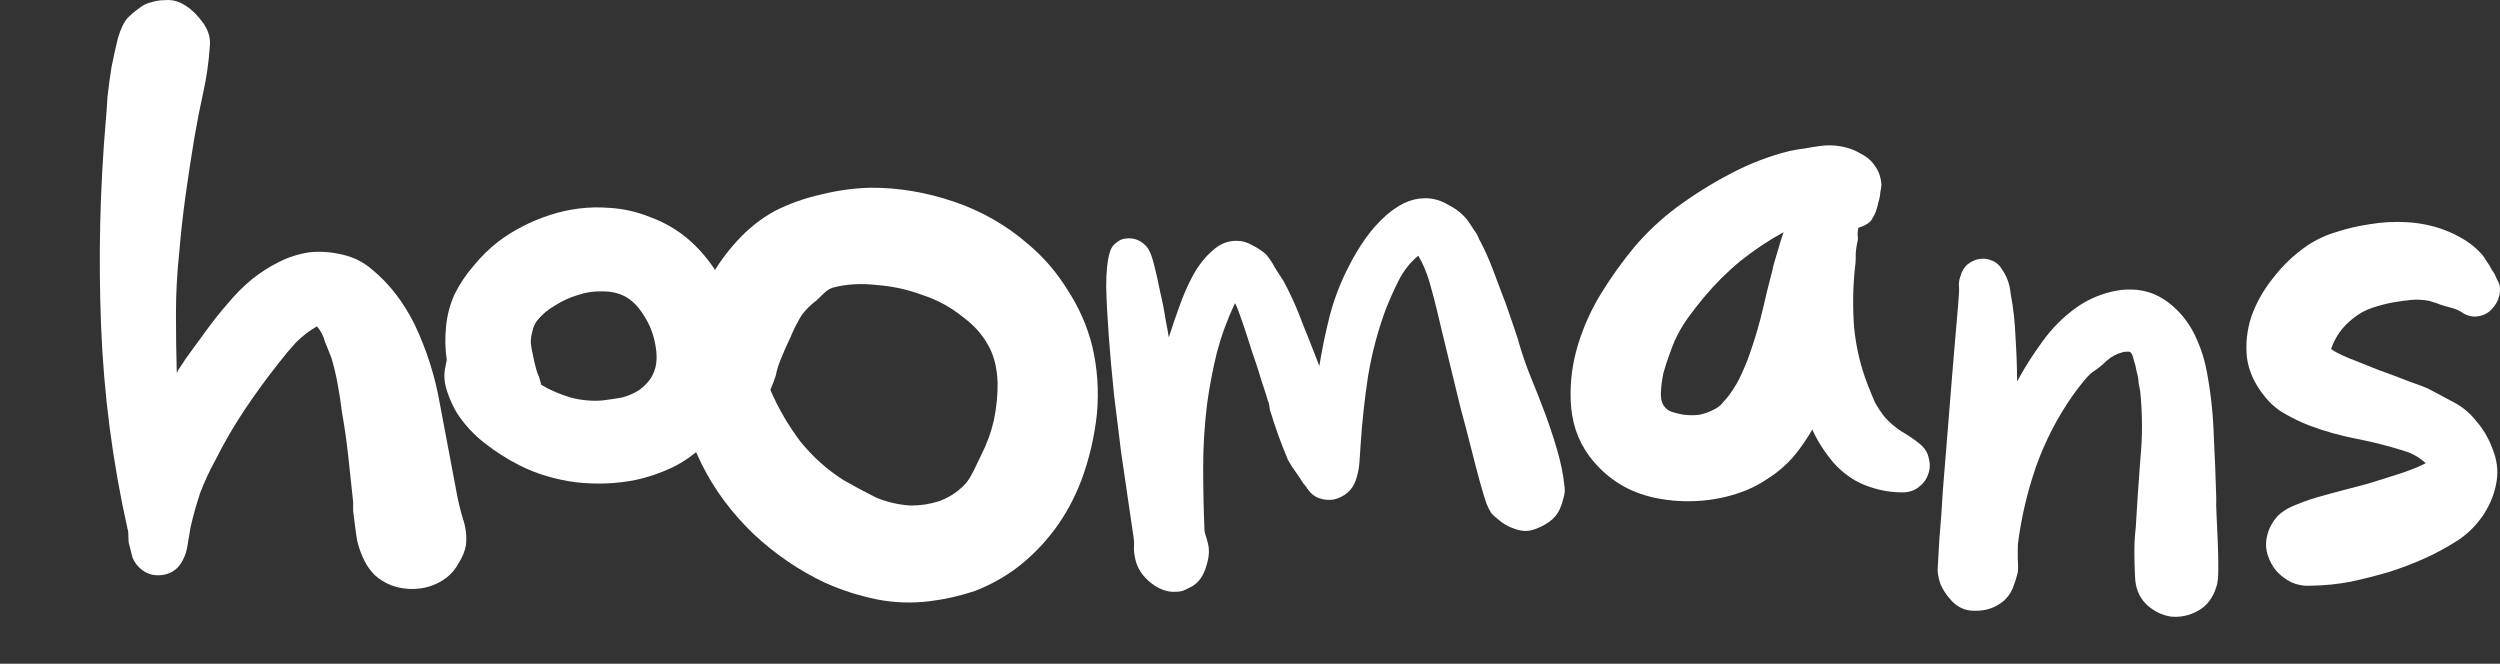
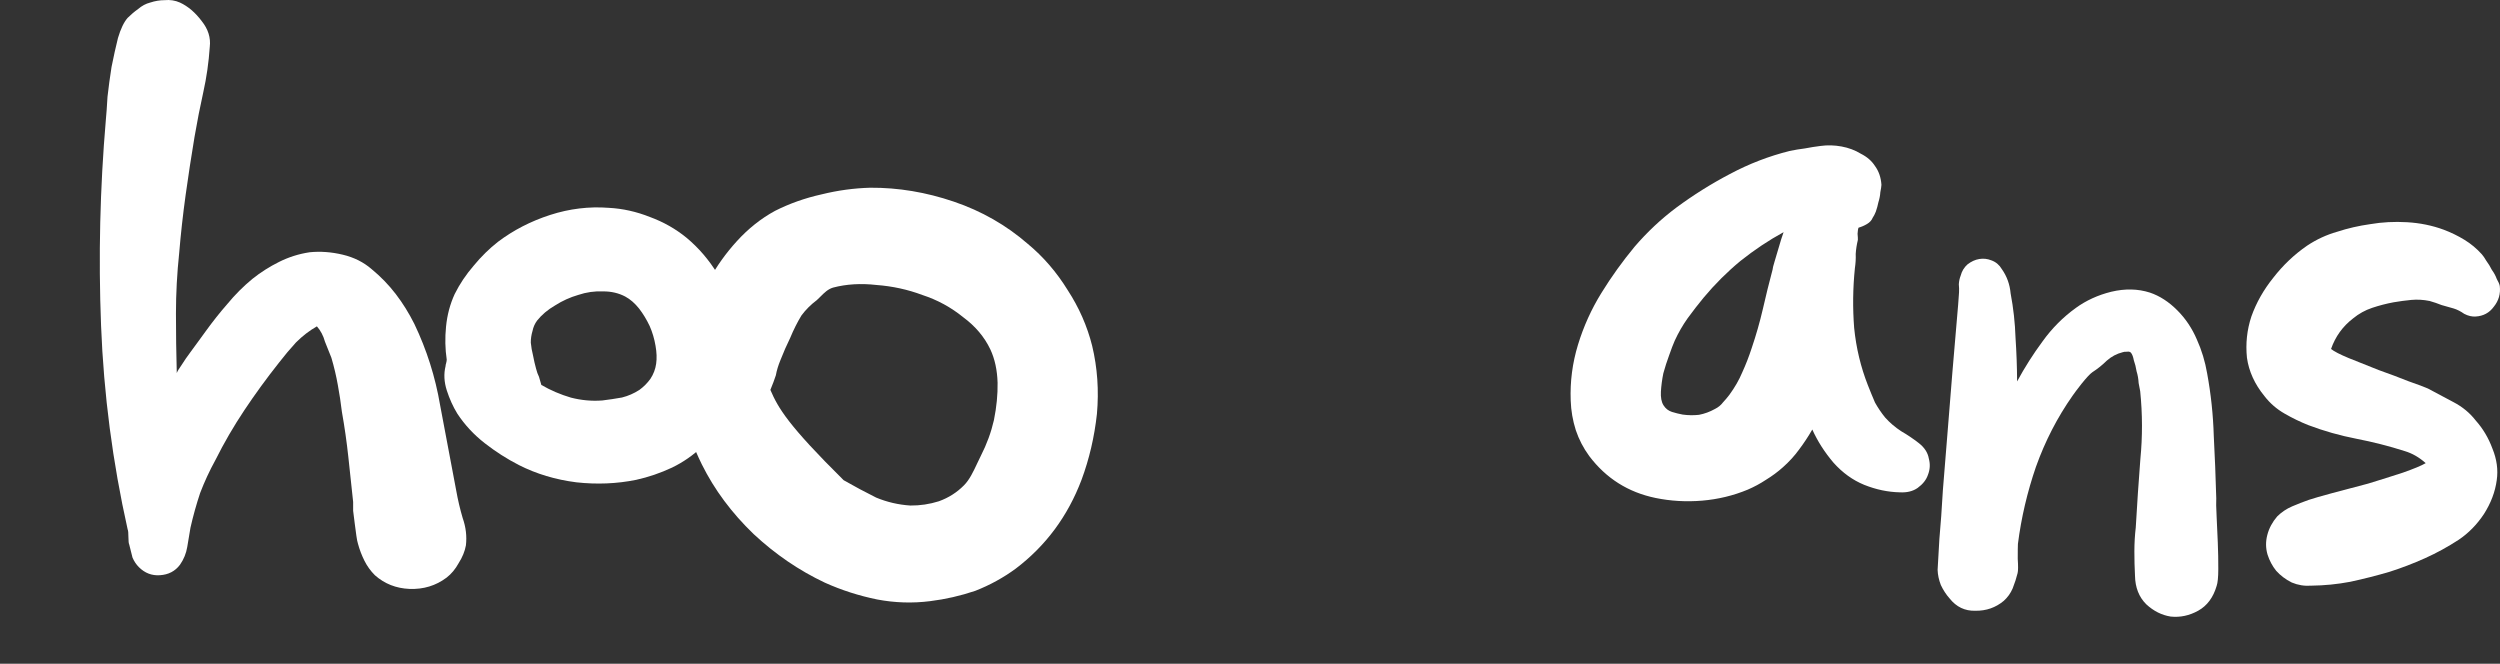
<svg xmlns="http://www.w3.org/2000/svg" width="113" height="30" viewBox="0 0 113 30" fill="none">
  <rect x="0" y="0" width="113" height="30" fill="#333333" stroke="none" />
-   <path d="M53.905 26.49C53.793 26.547 53.681 26.603 53.569 26.66C53.457 26.716 53.331 26.744 53.191 26.745C52.796 26.783 52.405 26.649 52.02 26.345C51.657 26.057 51.427 25.72 51.331 25.334C51.285 25.16 51.259 24.983 51.253 24.804C51.266 24.621 51.26 24.442 51.234 24.265C51.183 23.912 51.108 23.402 51.01 22.734C50.91 22.047 50.799 21.292 50.678 20.468C50.574 19.621 50.466 18.745 50.354 17.839C50.258 16.911 50.179 16.03 50.117 15.198C50.055 14.365 50.016 13.619 50 12.96C50 12.278 50.055 11.759 50.163 11.402C50.215 11.214 50.315 11.069 50.46 10.968C50.603 10.847 50.754 10.784 50.914 10.781C51.09 10.755 51.264 10.78 51.436 10.855C51.607 10.93 51.755 11.049 51.879 11.211C51.98 11.357 52.08 11.623 52.176 12.009C52.27 12.377 52.358 12.775 52.441 13.204C52.544 13.63 52.624 14.039 52.681 14.431C52.755 14.801 52.805 15.075 52.831 15.251C52.953 14.852 53.107 14.399 53.294 13.891C53.477 13.363 53.687 12.881 53.924 12.445C54.178 11.987 54.474 11.613 54.812 11.323C55.148 11.013 55.527 10.867 55.951 10.886C56.172 10.893 56.393 10.961 56.612 11.089C56.828 11.198 57.028 11.329 57.211 11.483C57.38 11.679 57.521 11.889 57.634 12.113C57.764 12.314 57.893 12.515 58.023 12.717C58.353 13.33 58.636 13.96 58.871 14.607C59.123 15.232 59.377 15.876 59.635 16.54C59.761 15.76 59.92 14.995 60.111 14.245C60.319 13.473 60.602 12.74 60.962 12.046C61.179 11.614 61.428 11.196 61.71 10.794C61.992 10.392 62.311 10.034 62.666 9.722C62.915 9.505 63.179 9.326 63.459 9.185C63.759 9.041 64.059 8.967 64.359 8.963C64.738 8.948 65.103 9.044 65.454 9.254C65.822 9.44 66.117 9.678 66.34 9.966C66.442 10.111 66.532 10.248 66.611 10.377C66.709 10.503 66.79 10.642 66.852 10.793C66.858 10.832 66.872 10.86 66.894 10.877C67.118 11.305 67.311 11.738 67.475 12.175C67.64 12.612 67.804 13.049 67.968 13.486C67.996 13.542 68.046 13.675 68.117 13.885C68.185 14.076 68.254 14.276 68.325 14.486C68.396 14.696 68.467 14.906 68.537 15.117C68.606 15.307 68.644 15.432 68.652 15.491C68.814 16.048 69.004 16.592 69.222 17.121C69.44 17.651 69.648 18.181 69.846 18.714C70.044 19.246 70.224 19.791 70.386 20.349C70.545 20.887 70.655 21.432 70.716 21.984C70.742 22.161 70.727 22.333 70.671 22.502C70.635 22.667 70.58 22.836 70.505 23.007C70.399 23.243 70.237 23.437 70.019 23.59C69.8 23.742 69.576 23.855 69.347 23.929C69.08 24.028 68.789 24.02 68.471 23.906C68.176 23.809 67.925 23.666 67.717 23.476C67.604 23.392 67.5 23.297 67.404 23.191C67.325 23.062 67.255 22.922 67.192 22.771C67.124 22.58 67.028 22.263 66.903 21.821C66.775 21.358 66.639 20.837 66.494 20.257C66.349 19.677 66.189 19.069 66.016 18.433C65.859 17.774 65.709 17.154 65.564 16.574C65.416 15.975 65.289 15.452 65.184 15.006C65.076 14.541 64.997 14.212 64.949 14.018C64.846 13.592 64.734 13.168 64.612 12.745C64.49 12.322 64.322 11.925 64.107 11.556C63.749 11.849 63.453 12.223 63.219 12.678C63.002 13.111 62.806 13.55 62.63 13.997C62.272 14.972 62.008 15.972 61.837 17C61.684 18.004 61.572 19.023 61.503 20.055C61.484 20.339 61.465 20.622 61.447 20.906C61.425 21.169 61.373 21.428 61.29 21.68C61.206 21.933 61.075 22.133 60.896 22.279C60.717 22.426 60.511 22.526 60.279 22.58C60.063 22.612 59.85 22.593 59.639 22.523C59.428 22.454 59.247 22.31 59.095 22.092C59.067 22.036 59.005 21.955 58.909 21.849C58.83 21.72 58.74 21.583 58.638 21.437C58.537 21.292 58.448 21.164 58.372 21.055C58.293 20.926 58.239 20.834 58.211 20.778C58.055 20.4 57.911 20.03 57.778 19.669C57.642 19.288 57.516 18.905 57.399 18.521C57.394 18.482 57.384 18.413 57.369 18.315C57.355 18.217 57.335 18.15 57.31 18.114C57.267 17.959 57.175 17.672 57.033 17.252C56.911 16.829 56.765 16.379 56.595 15.903C56.445 15.424 56.299 14.974 56.157 14.554C56.015 14.134 55.904 13.849 55.822 13.701C55.485 14.412 55.212 15.153 55.005 15.925C54.817 16.695 54.669 17.468 54.562 18.245C54.443 19.205 54.383 20.166 54.383 21.128C54.384 22.09 54.404 23.049 54.444 24.006C54.45 24.045 54.471 24.122 54.508 24.237C54.544 24.352 54.566 24.429 54.572 24.468C54.679 24.793 54.664 25.166 54.525 25.587C54.406 26.006 54.199 26.307 53.905 26.49Z" fill="white" />
  <path d="M78.995 22.133C78.345 22.402 77.659 22.568 76.939 22.629C76.219 22.689 75.515 22.649 74.827 22.507C73.593 22.251 72.595 21.621 71.834 20.614C71.568 20.251 71.366 19.86 71.226 19.443C71.087 19.005 71.011 18.56 70.996 18.109C70.963 17.247 71.074 16.404 71.326 15.579C71.578 14.754 71.93 13.976 72.382 13.244C72.834 12.512 73.335 11.814 73.885 11.15C74.455 10.487 75.083 9.898 75.768 9.385C76.538 8.815 77.345 8.309 78.19 7.866C79.056 7.404 79.956 7.057 80.891 6.824C81.119 6.776 81.346 6.738 81.573 6.71C81.822 6.663 82.059 6.625 82.286 6.597C82.596 6.554 82.913 6.562 83.237 6.621C83.561 6.681 83.852 6.79 84.109 6.948C84.387 7.087 84.602 7.273 84.752 7.507C84.923 7.742 85.019 8.024 85.041 8.353C85.037 8.435 85.02 8.547 84.991 8.688C84.983 8.831 84.954 8.983 84.903 9.144C84.875 9.286 84.836 9.427 84.787 9.567C84.739 9.687 84.693 9.777 84.649 9.836C84.601 9.956 84.513 10.053 84.386 10.127C84.259 10.202 84.133 10.256 84.008 10.29C83.986 10.33 83.97 10.421 83.962 10.564C83.974 10.708 83.979 10.8 83.976 10.841C83.923 11.063 83.89 11.276 83.878 11.48C83.887 11.686 83.874 11.9 83.841 12.123C83.749 13.019 83.738 13.919 83.808 14.824C83.899 15.73 84.106 16.592 84.427 17.409C84.534 17.681 84.642 17.944 84.75 18.195C84.88 18.428 85.031 18.652 85.203 18.866C85.415 19.104 85.659 19.312 85.935 19.492C86.212 19.652 86.478 19.831 86.733 20.03C86.988 20.229 87.138 20.462 87.184 20.731C87.252 20.981 87.237 21.226 87.142 21.466C87.067 21.687 86.913 21.883 86.678 22.054C86.464 22.205 86.194 22.271 85.868 22.253C85.336 22.242 84.8 22.13 84.26 21.914C83.74 21.7 83.278 21.366 82.874 20.913C82.471 20.439 82.152 19.94 81.916 19.414C81.734 19.731 81.532 20.037 81.31 20.331C81.11 20.606 80.87 20.869 80.589 21.119C80.352 21.331 80.095 21.52 79.819 21.689C79.564 21.858 79.289 22.006 78.995 22.133ZM76.058 18.739C76.302 18.773 76.547 18.777 76.794 18.75C77.043 18.703 77.283 18.615 77.516 18.485C77.664 18.411 77.782 18.316 77.87 18.198C77.98 18.081 78.078 17.964 78.167 17.847C78.412 17.513 78.605 17.176 78.748 16.836C78.912 16.477 79.056 16.106 79.18 15.724C79.377 15.142 79.544 14.558 79.68 13.972C79.818 13.366 79.965 12.77 80.121 12.185C80.125 12.124 80.152 12.013 80.202 11.852C80.252 11.691 80.303 11.52 80.354 11.339C80.406 11.157 80.457 10.986 80.507 10.825C80.557 10.664 80.594 10.554 80.618 10.494C79.941 10.864 79.292 11.298 78.669 11.794C78.067 12.292 77.514 12.844 77.008 13.449C76.766 13.742 76.522 14.056 76.278 14.39C76.055 14.705 75.862 15.042 75.697 15.401C75.627 15.56 75.542 15.781 75.444 16.062C75.347 16.323 75.26 16.594 75.182 16.876C75.125 17.159 75.089 17.434 75.073 17.699C75.058 17.964 75.097 18.171 75.191 18.32C75.285 18.469 75.412 18.568 75.573 18.619C75.734 18.669 75.896 18.709 76.058 18.739Z" fill="white" />
  <path d="M90.571 27.158C90.205 27.464 89.776 27.614 89.285 27.606C88.814 27.62 88.425 27.433 88.12 27.047C87.966 26.875 87.834 26.672 87.725 26.441C87.636 26.21 87.588 25.983 87.58 25.757C87.595 25.491 87.622 25.032 87.659 24.379C87.718 23.727 87.771 22.983 87.819 22.146C87.888 21.311 87.959 20.424 88.034 19.487C88.108 18.549 88.18 17.663 88.248 16.827C88.317 15.992 88.38 15.248 88.438 14.596C88.496 13.944 88.533 13.486 88.548 13.22C88.555 13.098 88.552 12.975 88.539 12.851C88.547 12.708 88.575 12.577 88.623 12.457C88.676 12.255 88.778 12.087 88.929 11.952C89.1 11.819 89.279 11.737 89.465 11.707C89.651 11.676 89.834 11.697 90.014 11.769C90.215 11.842 90.371 11.974 90.483 12.165C90.71 12.485 90.843 12.851 90.88 13.262C91.006 13.925 91.08 14.595 91.102 15.272C91.146 15.929 91.17 16.586 91.173 17.241C91.517 16.606 91.9 16.003 92.321 15.434C92.744 14.844 93.244 14.341 93.821 13.923C94.291 13.582 94.828 13.336 95.43 13.187C96.053 13.039 96.636 13.052 97.178 13.226C97.62 13.375 98.035 13.644 98.422 14.035C98.79 14.404 99.082 14.841 99.298 15.345C99.516 15.828 99.671 16.339 99.763 16.877C99.934 17.808 100.034 18.745 100.062 19.689C100.111 20.613 100.148 21.557 100.175 22.521C100.165 22.684 100.17 22.951 100.19 23.32C100.21 23.69 100.228 24.09 100.244 24.521C100.261 24.932 100.269 25.331 100.267 25.72C100.266 26.089 100.241 26.343 100.192 26.484C100.039 27.007 99.761 27.38 99.36 27.603C98.958 27.826 98.543 27.914 98.116 27.869C97.71 27.805 97.342 27.62 97.011 27.314C96.682 26.988 96.512 26.558 96.502 26.025C96.483 25.656 96.473 25.287 96.474 24.918C96.475 24.55 96.495 24.192 96.536 23.847C96.596 22.806 96.665 21.776 96.744 20.757C96.844 19.739 96.842 18.715 96.737 17.685C96.722 17.602 96.698 17.478 96.666 17.312C96.657 17.128 96.626 16.952 96.574 16.785C96.544 16.599 96.502 16.433 96.449 16.286C96.418 16.121 96.373 16.006 96.316 15.941C96.277 15.898 96.216 15.884 96.134 15.899C96.052 15.895 95.99 15.902 95.948 15.92C95.678 15.986 95.435 16.115 95.219 16.308C95.024 16.501 94.809 16.673 94.576 16.823C94.469 16.899 94.305 17.074 94.085 17.348C93.886 17.602 93.753 17.779 93.686 17.878C92.994 18.861 92.441 19.935 92.025 21.099C91.632 22.243 91.36 23.405 91.21 24.584C91.204 24.686 91.202 24.911 91.202 25.259C91.224 25.588 91.222 25.803 91.196 25.904C91.142 26.126 91.067 26.357 90.972 26.597C90.877 26.817 90.743 27.004 90.571 27.158Z" fill="white" />
  <path d="M108.007 25.846C107.424 26.017 106.832 26.168 106.23 26.297C105.651 26.407 105.064 26.465 104.47 26.472C104.161 26.495 103.867 26.447 103.587 26.329C103.309 26.19 103.073 26.012 102.881 25.797C102.709 25.582 102.58 25.339 102.493 25.068C102.407 24.776 102.404 24.479 102.483 24.177C102.562 23.874 102.711 23.596 102.93 23.342C103.126 23.149 103.349 22.998 103.601 22.89C103.853 22.781 104.105 22.683 104.355 22.595C104.564 22.525 104.918 22.423 105.417 22.288C105.937 22.154 106.478 22.011 107.039 21.859C107.602 21.687 108.123 21.522 108.603 21.366C109.105 21.19 109.451 21.046 109.642 20.934C109.35 20.672 109.033 20.49 108.69 20.388C107.987 20.163 107.26 19.978 106.511 19.832C105.762 19.687 105.036 19.481 104.335 19.215C103.975 19.072 103.616 18.898 103.26 18.693C102.903 18.488 102.601 18.225 102.353 17.904C101.913 17.366 101.649 16.788 101.562 16.169C101.497 15.53 101.563 14.909 101.762 14.307C101.982 13.685 102.313 13.1 102.754 12.552C103.196 11.983 103.705 11.501 104.281 11.104C104.706 10.822 105.159 10.612 105.638 10.476C106.117 10.319 106.615 10.205 107.132 10.132C107.669 10.04 108.224 10.011 108.795 10.044C109.387 10.078 109.944 10.192 110.465 10.386C110.785 10.507 111.094 10.657 111.391 10.838C111.687 11.019 111.951 11.239 112.182 11.498C112.24 11.563 112.306 11.659 112.38 11.786C112.475 11.914 112.56 12.052 112.633 12.2C112.728 12.328 112.802 12.466 112.855 12.612C112.929 12.739 112.975 12.844 112.99 12.927C113.031 13.277 112.942 13.589 112.721 13.863C112.521 14.139 112.246 14.287 111.897 14.307C111.733 14.318 111.561 14.278 111.382 14.185C111.225 14.074 111.066 13.993 110.905 13.943C110.723 13.892 110.542 13.84 110.361 13.789C110.181 13.717 110 13.655 109.818 13.604C109.535 13.547 109.26 13.531 108.992 13.556C108.724 13.582 108.456 13.618 108.187 13.664C107.856 13.726 107.534 13.81 107.221 13.915C106.907 14.02 106.622 14.177 106.364 14.388C105.893 14.749 105.559 15.211 105.363 15.774C105.5 15.884 105.768 16.022 106.168 16.188C106.589 16.356 107.039 16.535 107.519 16.727C108.001 16.898 108.452 17.067 108.872 17.235C109.294 17.382 109.584 17.491 109.744 17.562C110.141 17.769 110.529 17.976 110.906 18.181C111.304 18.389 111.636 18.664 111.903 19.007C112.23 19.374 112.482 19.798 112.659 20.279C112.856 20.761 112.921 21.236 112.853 21.703C112.782 22.231 112.588 22.742 112.273 23.236C111.959 23.709 111.579 24.097 111.131 24.399C110.642 24.718 110.134 24.996 109.609 25.232C109.083 25.468 108.549 25.673 108.007 25.846Z" fill="white" />
  <path d="M20.185 26.109C19.7 26.473 19.142 26.643 18.511 26.619C17.904 26.594 17.382 26.388 16.945 26C16.751 25.806 16.593 25.587 16.472 25.345C16.351 25.102 16.253 24.847 16.181 24.58C16.156 24.507 16.132 24.386 16.108 24.216C16.084 24.046 16.059 23.864 16.035 23.67C16.011 23.452 15.986 23.257 15.962 23.087C15.962 22.893 15.962 22.76 15.962 22.687C15.889 22.008 15.817 21.328 15.744 20.648C15.671 19.969 15.574 19.289 15.453 18.61C15.404 18.197 15.343 17.797 15.271 17.409C15.198 16.996 15.101 16.583 14.979 16.171C14.882 15.928 14.785 15.685 14.688 15.443C14.615 15.176 14.494 14.945 14.324 14.751C13.984 14.945 13.669 15.188 13.378 15.479C13.111 15.77 12.856 16.074 12.613 16.389C12.055 17.093 11.533 17.809 11.048 18.537C10.562 19.265 10.125 20.017 9.737 20.794C9.47 21.279 9.24 21.777 9.045 22.287C8.876 22.796 8.73 23.318 8.609 23.852C8.56 24.119 8.512 24.41 8.463 24.726C8.414 25.017 8.305 25.284 8.135 25.527C7.917 25.818 7.614 25.976 7.225 26C6.861 26.024 6.546 25.903 6.279 25.636C6.157 25.515 6.06 25.369 5.988 25.199C5.939 25.005 5.89 24.811 5.842 24.616C5.818 24.568 5.805 24.459 5.805 24.289C5.805 24.095 5.793 23.973 5.769 23.925C5.09 20.891 4.689 17.821 4.568 14.715C4.446 11.608 4.519 8.502 4.786 5.395C4.81 5.152 4.835 4.813 4.859 4.376C4.908 3.939 4.968 3.49 5.041 3.029C5.138 2.543 5.235 2.107 5.332 1.718C5.454 1.306 5.599 1.002 5.769 0.808C5.915 0.663 6.072 0.529 6.242 0.408C6.412 0.262 6.594 0.165 6.788 0.116C7.007 0.044 7.225 0.007 7.444 0.007C7.686 -0.017 7.917 0.019 8.135 0.116C8.499 0.286 8.827 0.565 9.118 0.954C9.409 1.318 9.531 1.706 9.482 2.119C9.434 2.823 9.337 3.502 9.191 4.157C9.045 4.813 8.912 5.492 8.791 6.196C8.645 7.07 8.512 7.943 8.39 8.817C8.269 9.691 8.172 10.565 8.099 11.438C8.002 12.36 7.953 13.271 7.953 14.168C7.953 15.066 7.965 15.964 7.99 16.862C8.014 16.79 8.087 16.668 8.208 16.498C8.33 16.304 8.463 16.11 8.609 15.916C8.754 15.722 8.888 15.54 9.009 15.37C9.155 15.176 9.252 15.042 9.3 14.969C9.616 14.533 9.943 14.12 10.283 13.732C10.623 13.319 10.999 12.943 11.412 12.603C11.776 12.312 12.176 12.057 12.613 11.839C13.05 11.62 13.511 11.475 13.996 11.402C14.482 11.353 14.979 11.39 15.489 11.511C15.999 11.632 16.436 11.851 16.799 12.166C17.212 12.506 17.576 12.882 17.892 13.295C18.207 13.707 18.486 14.156 18.729 14.642C19.287 15.807 19.675 17.032 19.894 18.319C20.137 19.605 20.379 20.891 20.622 22.177C20.695 22.59 20.792 23.003 20.913 23.415C21.059 23.828 21.107 24.24 21.059 24.653C21.01 24.92 20.901 25.187 20.731 25.454C20.586 25.721 20.404 25.939 20.185 26.109Z" fill="white" />
  <path d="M33.272 14.309C33.607 15.479 33.61 16.633 33.281 17.77C33.142 18.225 32.942 18.662 32.681 19.083C32.402 19.485 32.089 19.853 31.74 20.186C31.339 20.572 30.885 20.888 30.379 21.134C29.855 21.38 29.313 21.565 28.754 21.689C27.881 21.866 26.98 21.903 26.054 21.801C25.109 21.681 24.243 21.421 23.456 21.021C22.913 20.743 22.396 20.412 21.906 20.029C21.415 19.645 21.003 19.201 20.67 18.695C20.477 18.38 20.319 18.031 20.195 17.647C20.072 17.263 20.053 16.895 20.14 16.546C20.14 16.511 20.148 16.467 20.166 16.414C20.183 16.345 20.192 16.292 20.192 16.257C20.12 15.768 20.11 15.27 20.161 14.762C20.212 14.238 20.342 13.748 20.551 13.293C20.777 12.838 21.064 12.409 21.413 12.006C21.744 11.603 22.11 11.243 22.511 10.928C23.209 10.402 23.995 9.997 24.868 9.715C25.742 9.433 26.624 9.326 27.516 9.394C28.145 9.427 28.766 9.565 29.379 9.809C29.991 10.034 30.543 10.347 31.033 10.748C31.576 11.201 32.041 11.742 32.427 12.37C32.796 12.999 33.078 13.645 33.272 14.309ZM29.658 16.442C29.693 16.197 29.683 15.926 29.63 15.629C29.577 15.315 29.489 15.018 29.366 14.738C29.225 14.442 29.067 14.18 28.891 13.953C28.698 13.709 28.488 13.526 28.261 13.404C27.963 13.247 27.631 13.17 27.264 13.171C26.879 13.154 26.503 13.207 26.136 13.331C25.77 13.437 25.42 13.595 25.089 13.806C24.757 13.999 24.487 14.227 24.278 14.489C24.173 14.63 24.104 14.787 24.069 14.962C24.017 15.137 23.991 15.312 23.992 15.487C24.01 15.679 24.045 15.88 24.098 16.09C24.134 16.282 24.178 16.474 24.231 16.666C24.266 16.806 24.31 16.928 24.363 17.033C24.398 17.138 24.433 17.26 24.469 17.4C24.889 17.643 25.335 17.834 25.808 17.973C26.28 18.094 26.752 18.137 27.224 18.101C27.521 18.065 27.818 18.02 28.115 17.967C28.395 17.896 28.657 17.782 28.901 17.624C29.093 17.484 29.259 17.317 29.398 17.125C29.537 16.914 29.624 16.687 29.658 16.442Z" fill="white" />
-   <path fill-rule="evenodd" clip-rule="evenodd" d="M45.911 25.702C47.274 24.668 48.265 23.329 48.887 21.684C49.234 20.747 49.466 19.756 49.581 18.71C49.675 17.649 49.603 16.622 49.365 15.628C49.142 14.741 48.773 13.902 48.259 13.112C47.759 12.302 47.159 11.606 46.458 11.025C45.483 10.177 44.368 9.54 43.113 9.114C41.858 8.687 40.599 8.477 39.337 8.485C38.6 8.505 37.865 8.605 37.134 8.786C36.383 8.953 35.68 9.202 35.025 9.534C34.391 9.881 33.818 10.337 33.306 10.901C32.81 11.444 32.392 12.03 32.052 12.658C32.022 12.699 31.967 12.752 31.886 12.818C31.821 12.864 31.773 12.907 31.743 12.948C31.341 13.279 31.046 13.72 30.858 14.271C30.669 14.823 30.551 15.364 30.504 15.895C30.454 16.769 30.547 17.639 30.785 18.506C31.023 19.374 31.336 20.203 31.724 20.993C32.292 22.136 33.071 23.184 34.062 24.138C35.047 25.056 36.122 25.789 37.287 26.338C38.041 26.677 38.828 26.929 39.648 27.096C40.446 27.248 41.244 27.273 42.042 27.172C42.733 27.087 43.414 26.931 44.084 26.705C44.749 26.444 45.358 26.109 45.911 25.702ZM44.172 20.939C43.993 21.321 43.824 21.682 43.575 21.933C43.254 22.259 42.874 22.5 42.435 22.658C42.016 22.79 41.587 22.854 41.147 22.85C40.61 22.815 40.095 22.695 39.603 22.491C39.103 22.242 38.614 21.98 38.133 21.705C37.394 21.237 36.74 20.653 36.173 19.952C35.626 19.224 35.175 18.448 34.821 17.623C34.923 17.377 35.006 17.156 35.069 16.962C35.107 16.748 35.176 16.518 35.278 16.272C35.412 15.928 35.559 15.595 35.718 15.27C35.871 14.901 36.04 14.564 36.226 14.259C36.418 13.999 36.65 13.768 36.92 13.566C36.98 13.511 37.037 13.455 37.092 13.399C37.262 13.23 37.422 13.069 37.655 12.999C38.256 12.841 38.908 12.801 39.614 12.881C40.338 12.935 41.031 13.086 41.692 13.334C42.372 13.556 42.988 13.892 43.54 14.341C44.086 14.745 44.493 15.227 44.761 15.788C44.965 16.22 45.074 16.724 45.091 17.299C45.1 17.829 45.046 18.392 44.926 18.987C44.8 19.538 44.603 20.075 44.335 20.601C44.279 20.714 44.225 20.828 44.172 20.939Z" fill="white" />
+   <path fill-rule="evenodd" clip-rule="evenodd" d="M45.911 25.702C47.274 24.668 48.265 23.329 48.887 21.684C49.234 20.747 49.466 19.756 49.581 18.71C49.675 17.649 49.603 16.622 49.365 15.628C49.142 14.741 48.773 13.902 48.259 13.112C47.759 12.302 47.159 11.606 46.458 11.025C45.483 10.177 44.368 9.54 43.113 9.114C41.858 8.687 40.599 8.477 39.337 8.485C38.6 8.505 37.865 8.605 37.134 8.786C36.383 8.953 35.68 9.202 35.025 9.534C34.391 9.881 33.818 10.337 33.306 10.901C32.81 11.444 32.392 12.03 32.052 12.658C32.022 12.699 31.967 12.752 31.886 12.818C31.821 12.864 31.773 12.907 31.743 12.948C31.341 13.279 31.046 13.72 30.858 14.271C30.669 14.823 30.551 15.364 30.504 15.895C30.454 16.769 30.547 17.639 30.785 18.506C31.023 19.374 31.336 20.203 31.724 20.993C32.292 22.136 33.071 23.184 34.062 24.138C35.047 25.056 36.122 25.789 37.287 26.338C38.041 26.677 38.828 26.929 39.648 27.096C40.446 27.248 41.244 27.273 42.042 27.172C42.733 27.087 43.414 26.931 44.084 26.705C44.749 26.444 45.358 26.109 45.911 25.702ZM44.172 20.939C43.993 21.321 43.824 21.682 43.575 21.933C43.254 22.259 42.874 22.5 42.435 22.658C42.016 22.79 41.587 22.854 41.147 22.85C40.61 22.815 40.095 22.695 39.603 22.491C39.103 22.242 38.614 21.98 38.133 21.705C35.626 19.224 35.175 18.448 34.821 17.623C34.923 17.377 35.006 17.156 35.069 16.962C35.107 16.748 35.176 16.518 35.278 16.272C35.412 15.928 35.559 15.595 35.718 15.27C35.871 14.901 36.04 14.564 36.226 14.259C36.418 13.999 36.65 13.768 36.92 13.566C36.98 13.511 37.037 13.455 37.092 13.399C37.262 13.23 37.422 13.069 37.655 12.999C38.256 12.841 38.908 12.801 39.614 12.881C40.338 12.935 41.031 13.086 41.692 13.334C42.372 13.556 42.988 13.892 43.54 14.341C44.086 14.745 44.493 15.227 44.761 15.788C44.965 16.22 45.074 16.724 45.091 17.299C45.1 17.829 45.046 18.392 44.926 18.987C44.8 19.538 44.603 20.075 44.335 20.601C44.279 20.714 44.225 20.828 44.172 20.939Z" fill="white" />
</svg>